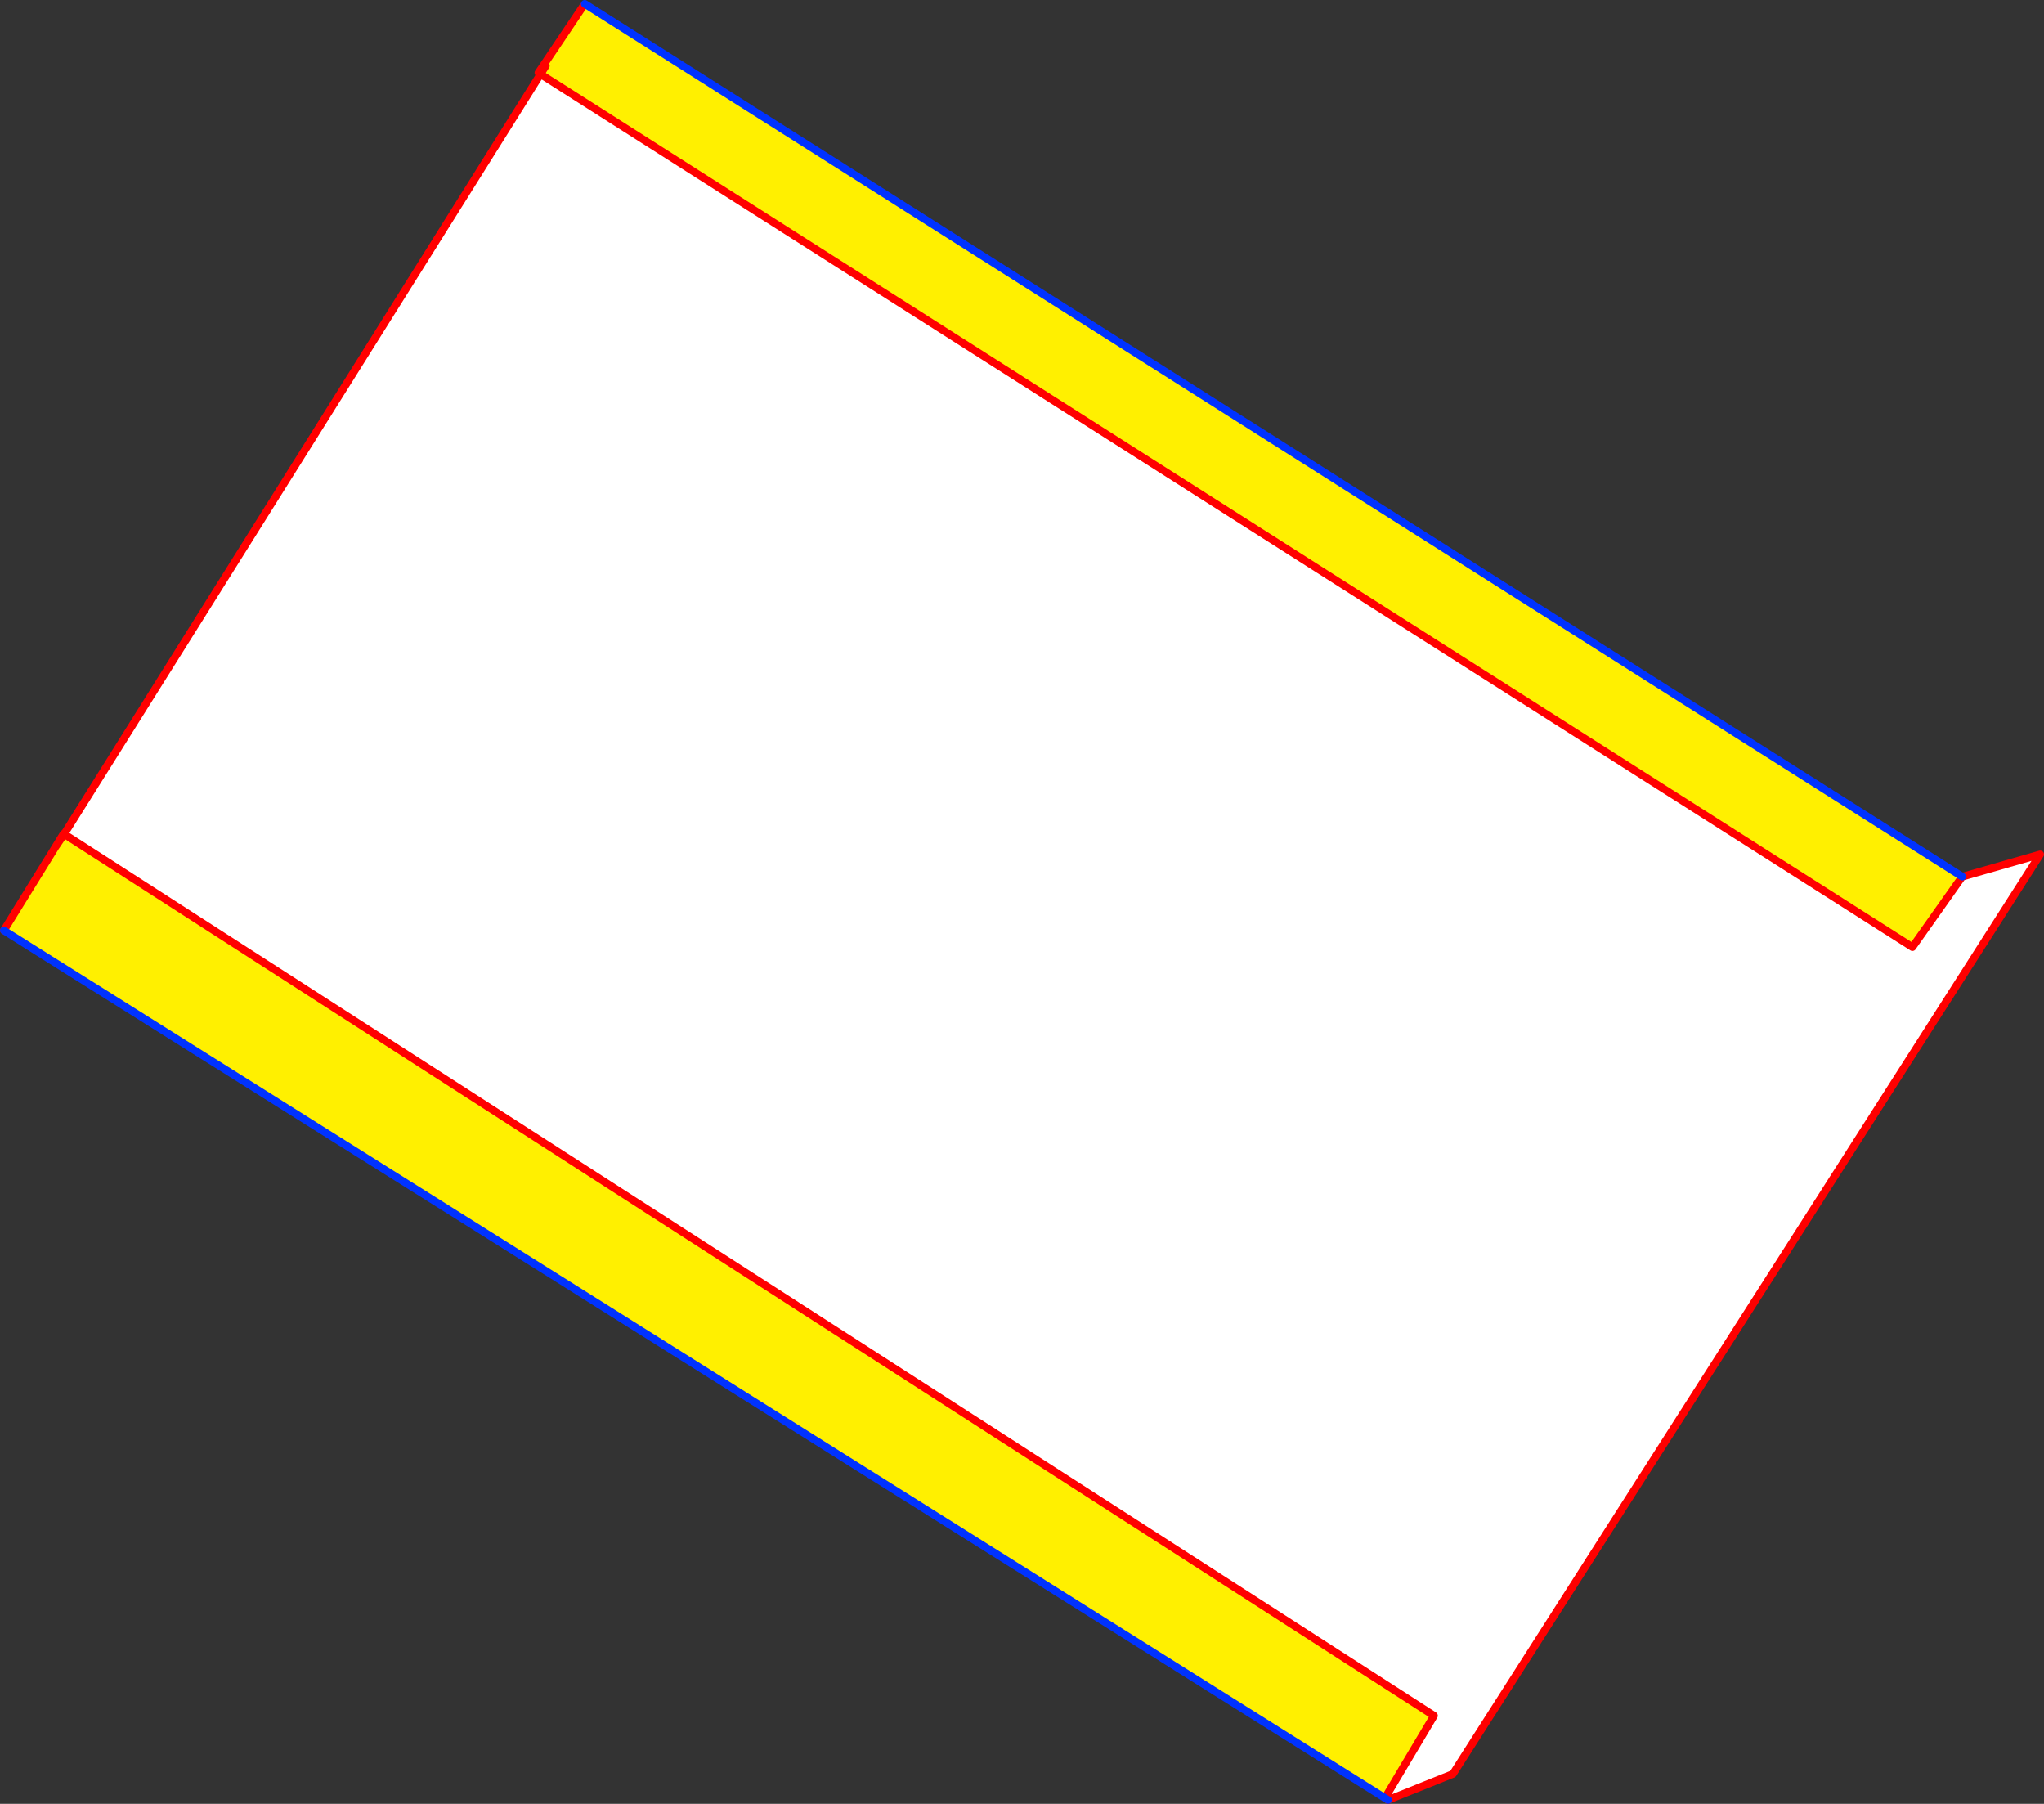
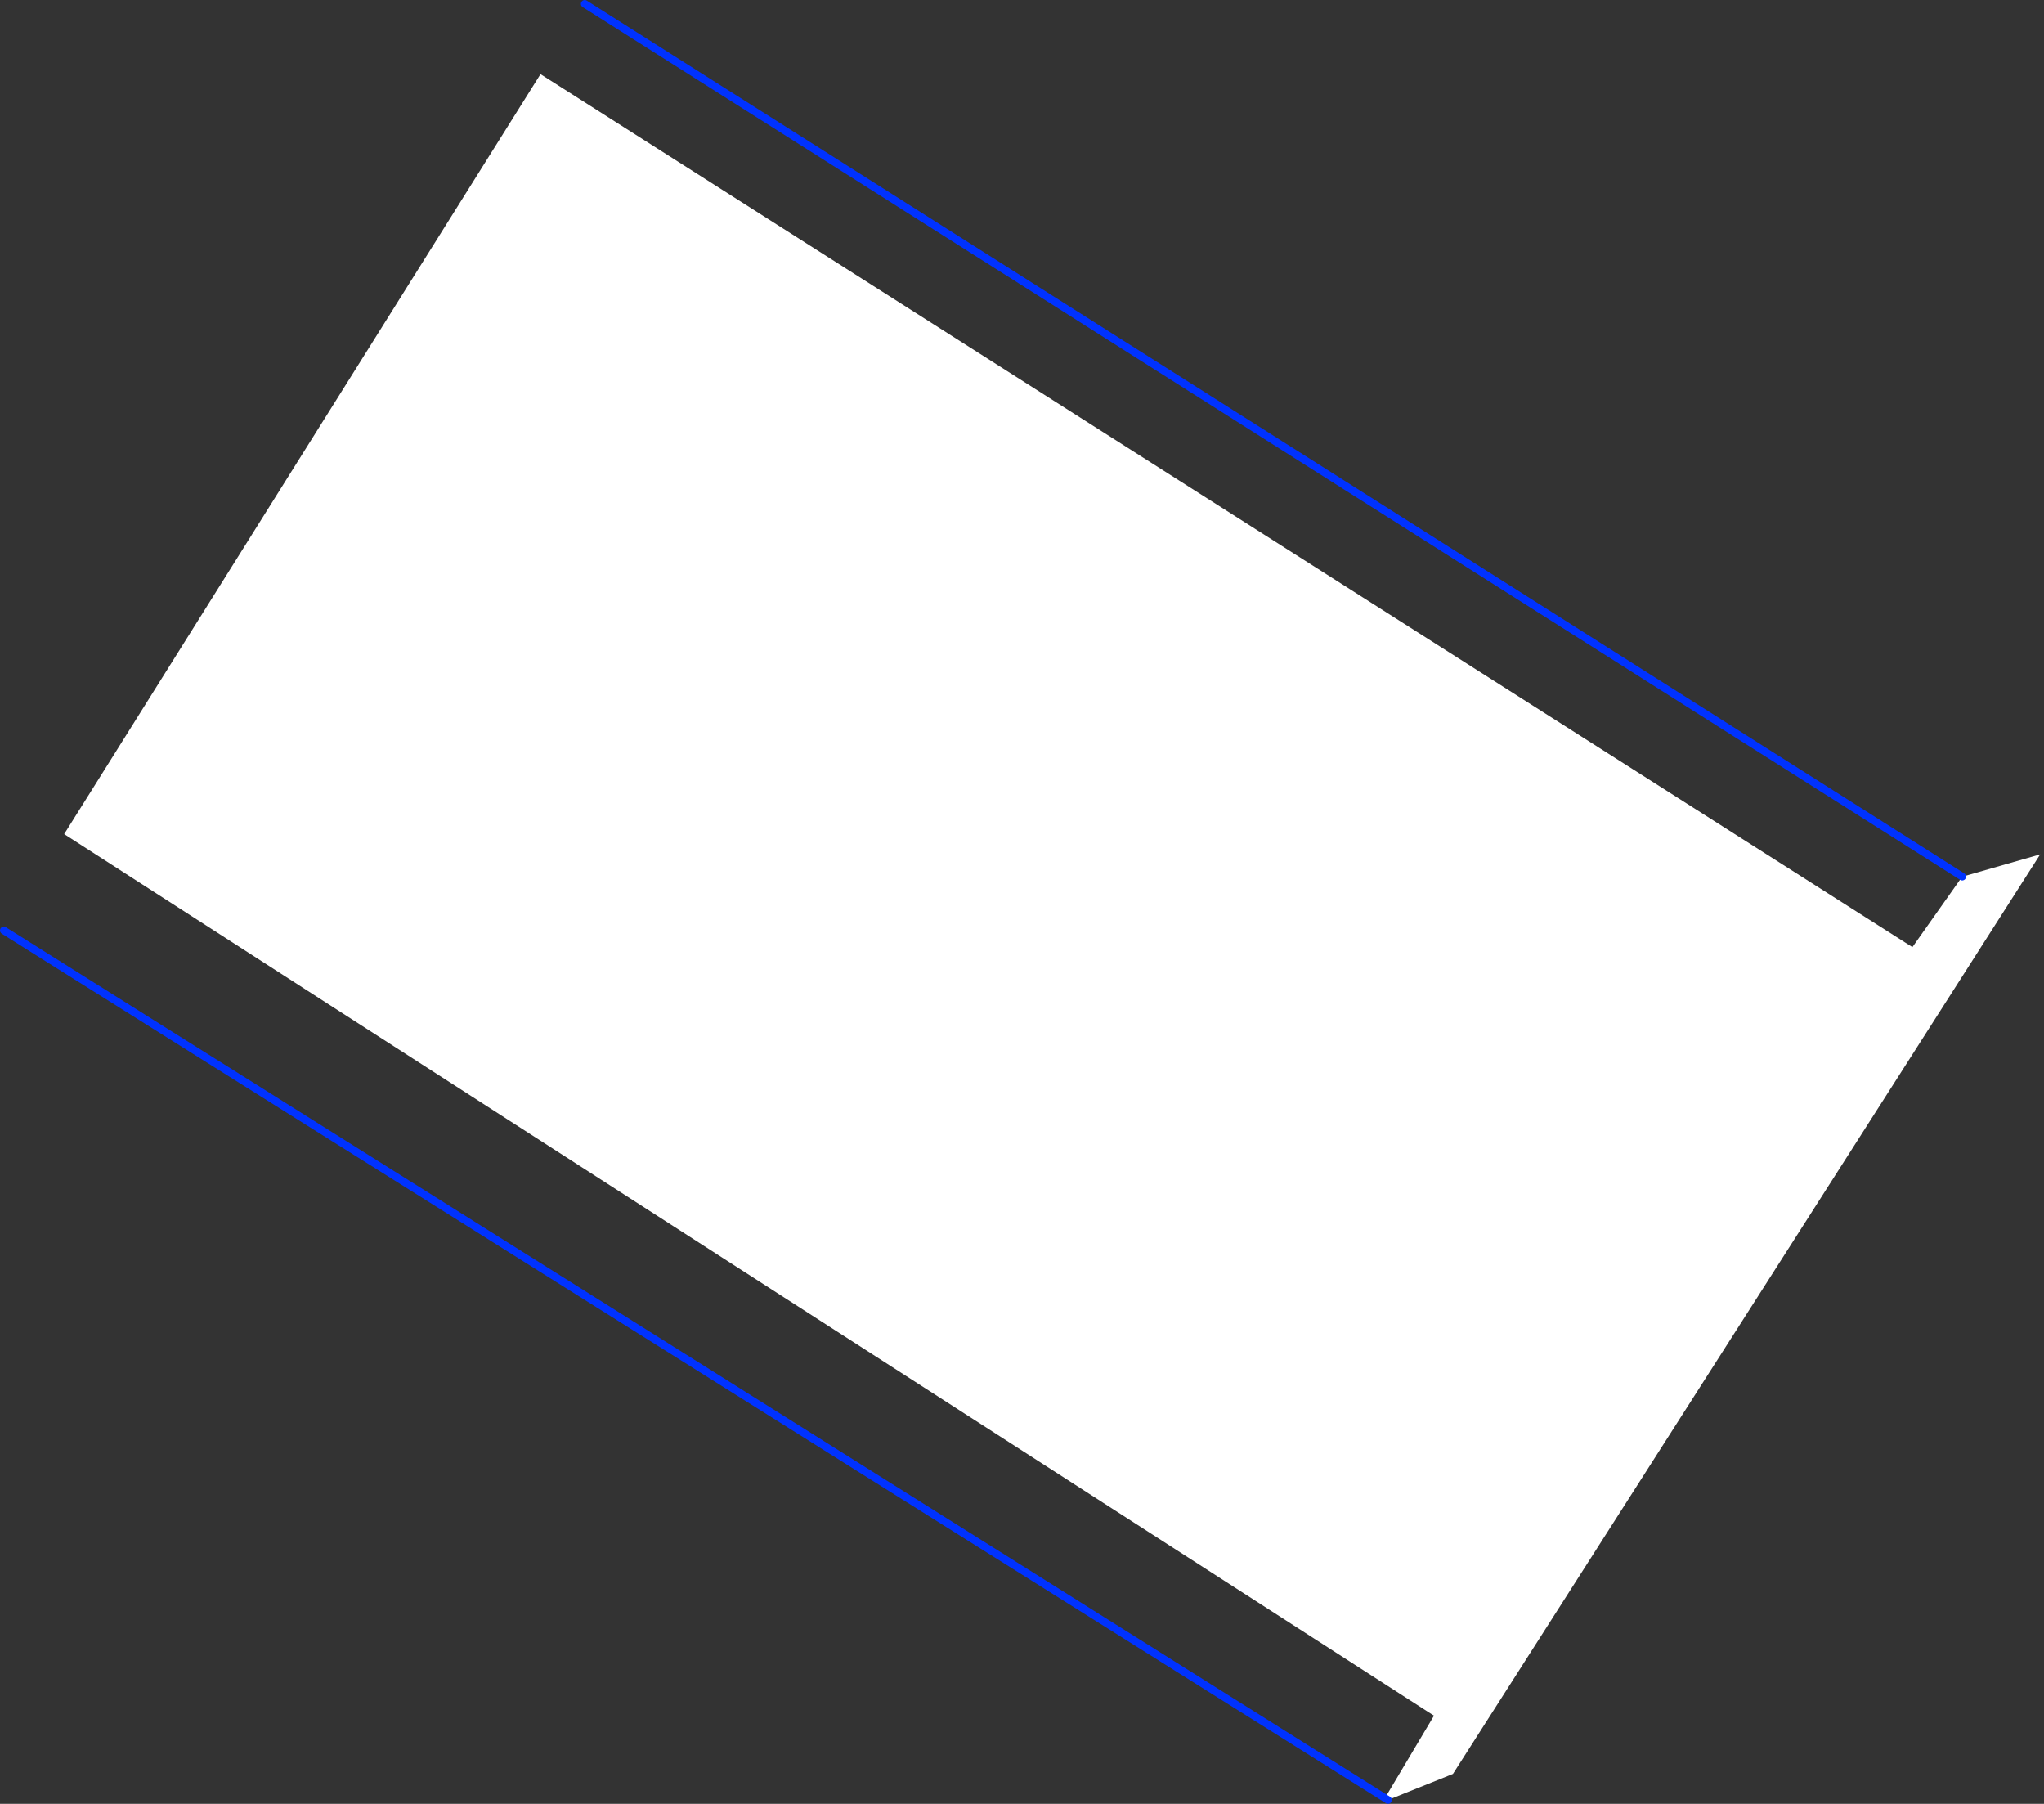
<svg xmlns="http://www.w3.org/2000/svg" height="470.8px" width="533.6px">
  <rect width="100%" height="100%" fill="#333333" stroke="none" />
  <g transform="matrix(1.0, 0.0, 0.0, 1.0, 259.4, 246.85)">
    <path d="M252.85 -18.05 L252.95 -18.05 273.2 -23.85 119.9 216.15 102.95 222.95 102.15 222.45 114.95 200.95 -242.65 -29.15 -118.3 -227.5 239.85 0.35 252.85 -18.05" fill="#ffffff" fill-rule="evenodd" stroke="none" />
-     <path d="M252.85 -18.05 L239.85 0.35 -118.3 -227.5 -116.9 -229.7 -107.2 -245.2 -106.75 -245.85 252.85 -18.05 M-242.65 -29.15 L114.95 200.95 102.15 222.45 -258.4 -4.0 -244.95 -25.75 -242.65 -29.15" fill="#fff000" fill-rule="evenodd" stroke="none" />
-     <path d="M102.95 222.95 L119.9 216.15 273.2 -23.85 252.95 -18.05 252.85 -18.05 239.85 0.35 -118.3 -227.5 -242.65 -29.15 114.95 200.95 102.15 222.45 M-116.9 -229.7 L-118.3 -227.5 -118.85 -227.85 -107.2 -245.2 M-242.65 -29.15 L-244.95 -25.75 -258.4 -4.0 M-242.65 -29.15 L-242.8 -29.25 -244.95 -25.75" fill="none" stroke="#ff0000" stroke-linecap="round" stroke-linejoin="round" stroke-width="2.0" />
    <path d="M102.15 222.45 L102.95 222.95 M-258.4 -4.0 L102.15 222.45 M252.85 -18.05 L-106.75 -245.85" fill="none" stroke="#0032ff" stroke-linecap="round" stroke-linejoin="round" stroke-width="2.0" />
  </g>
</svg>